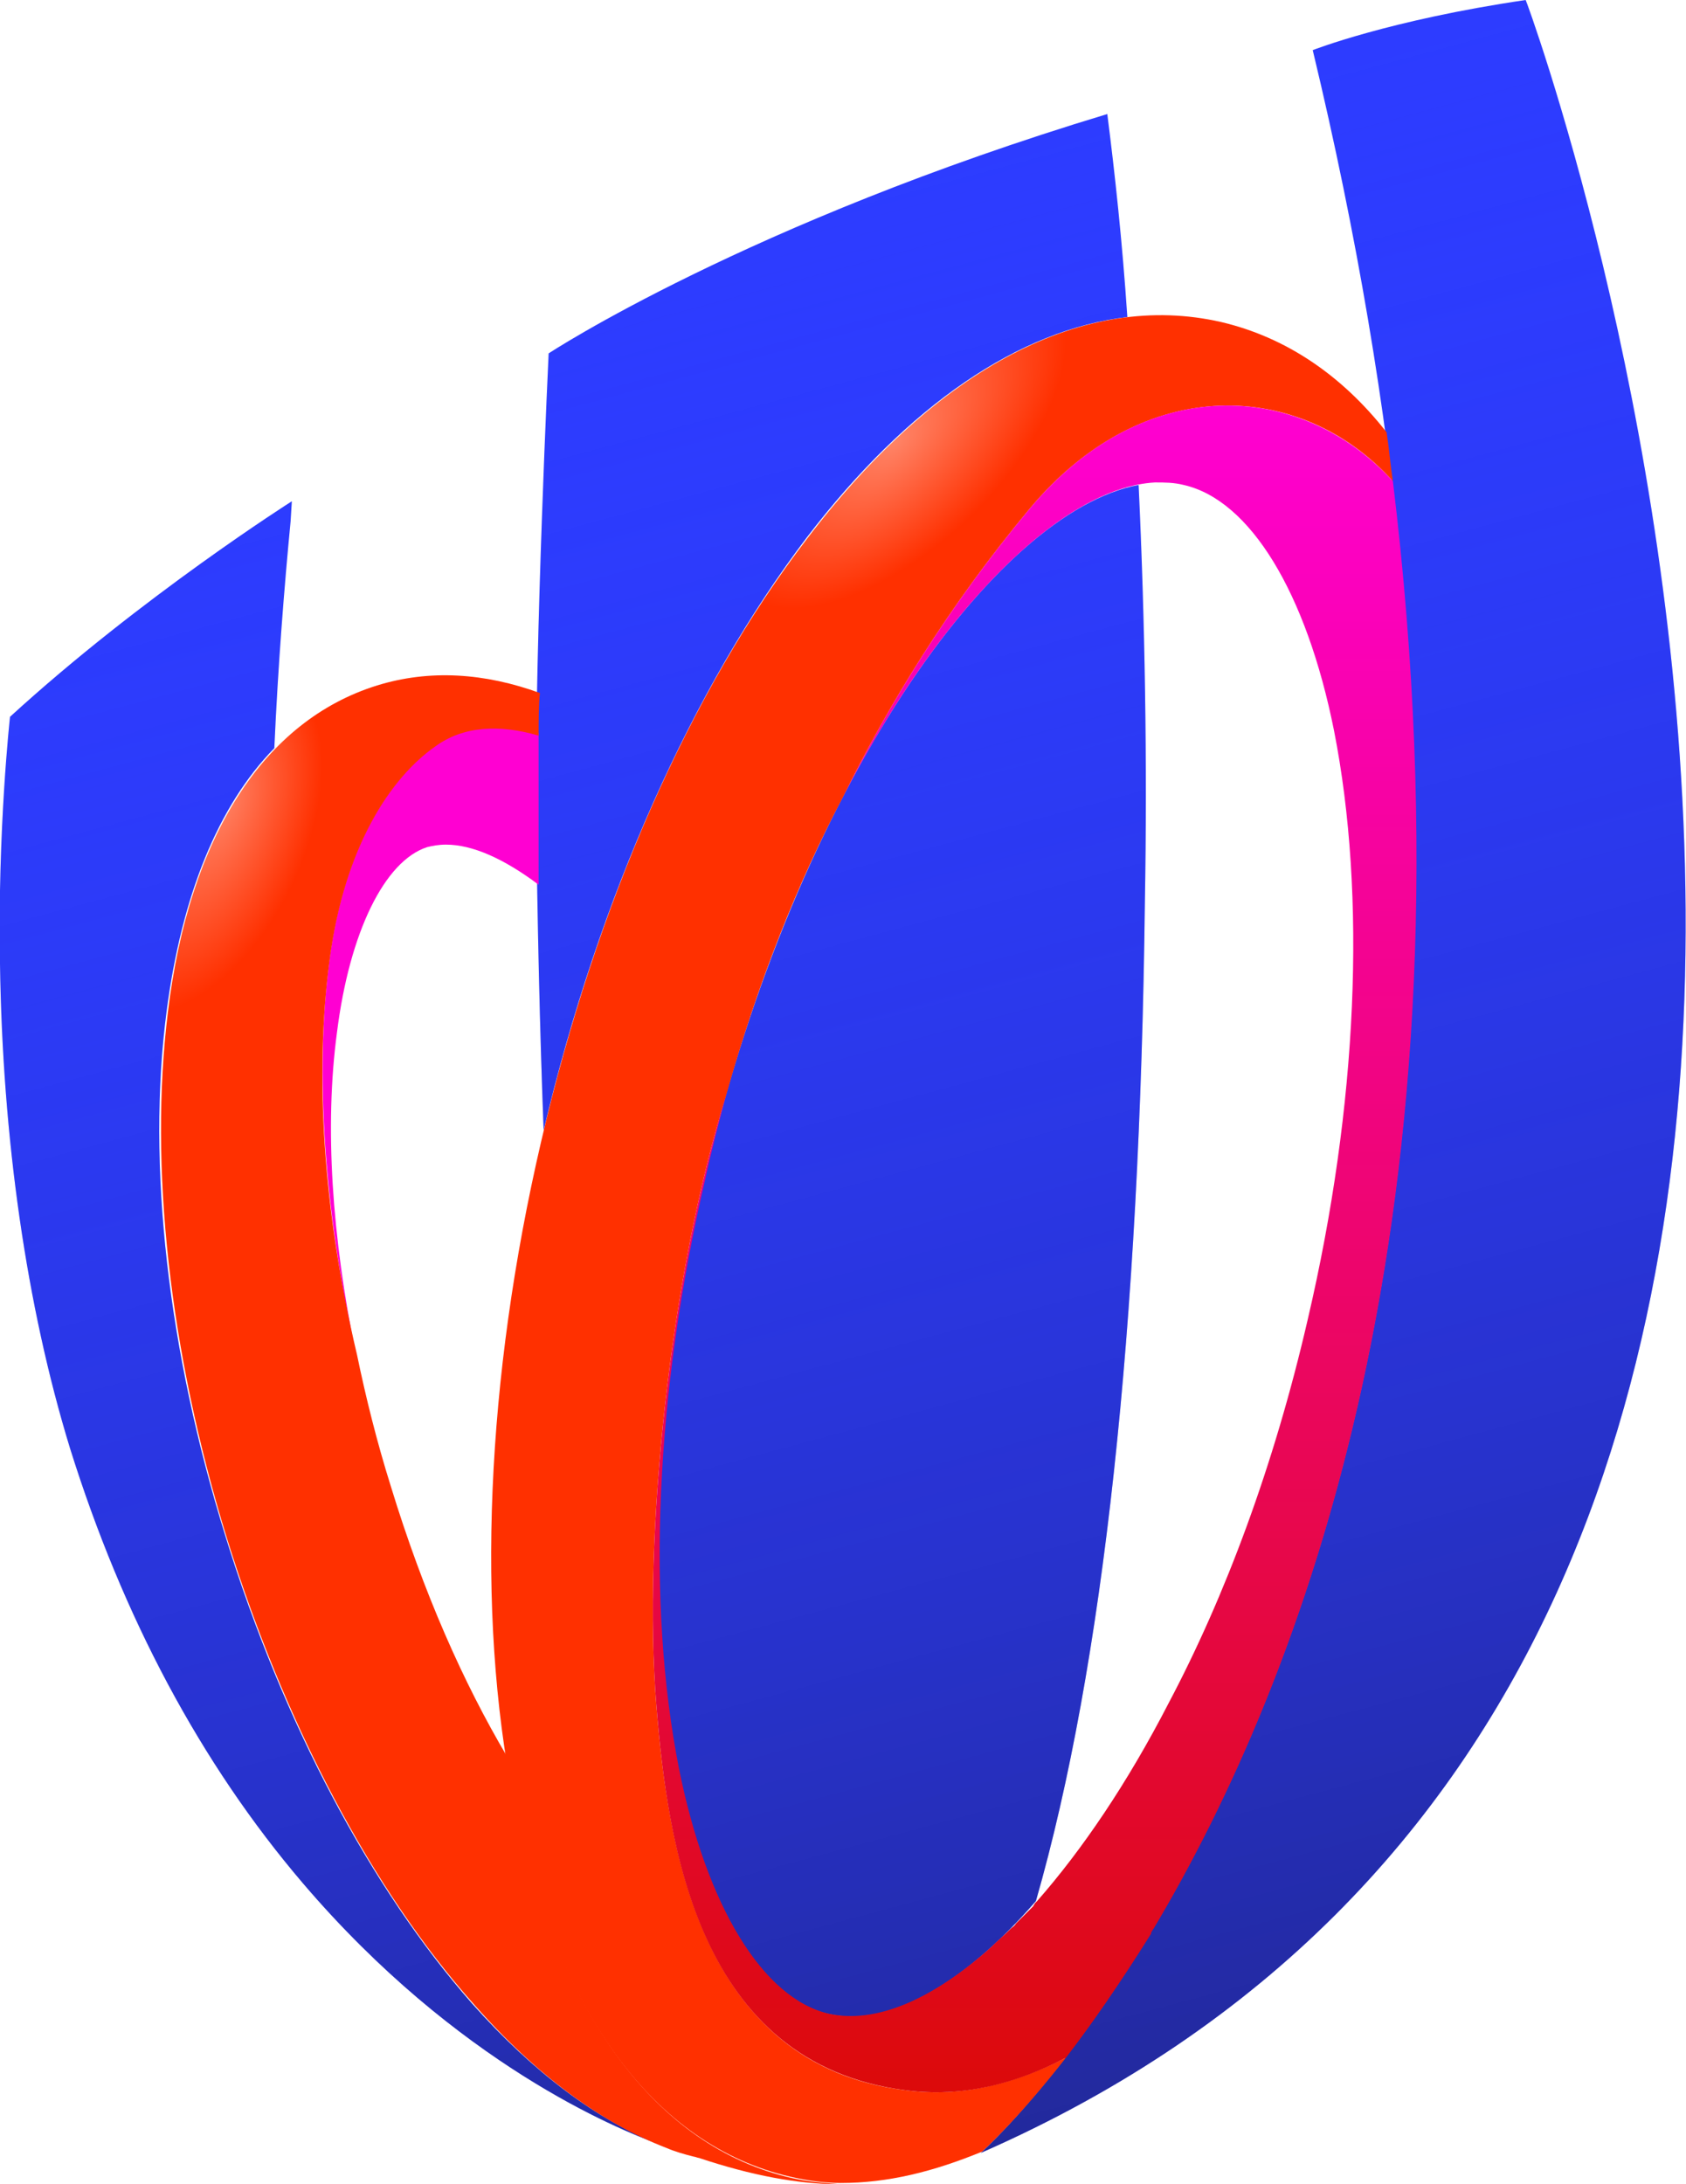
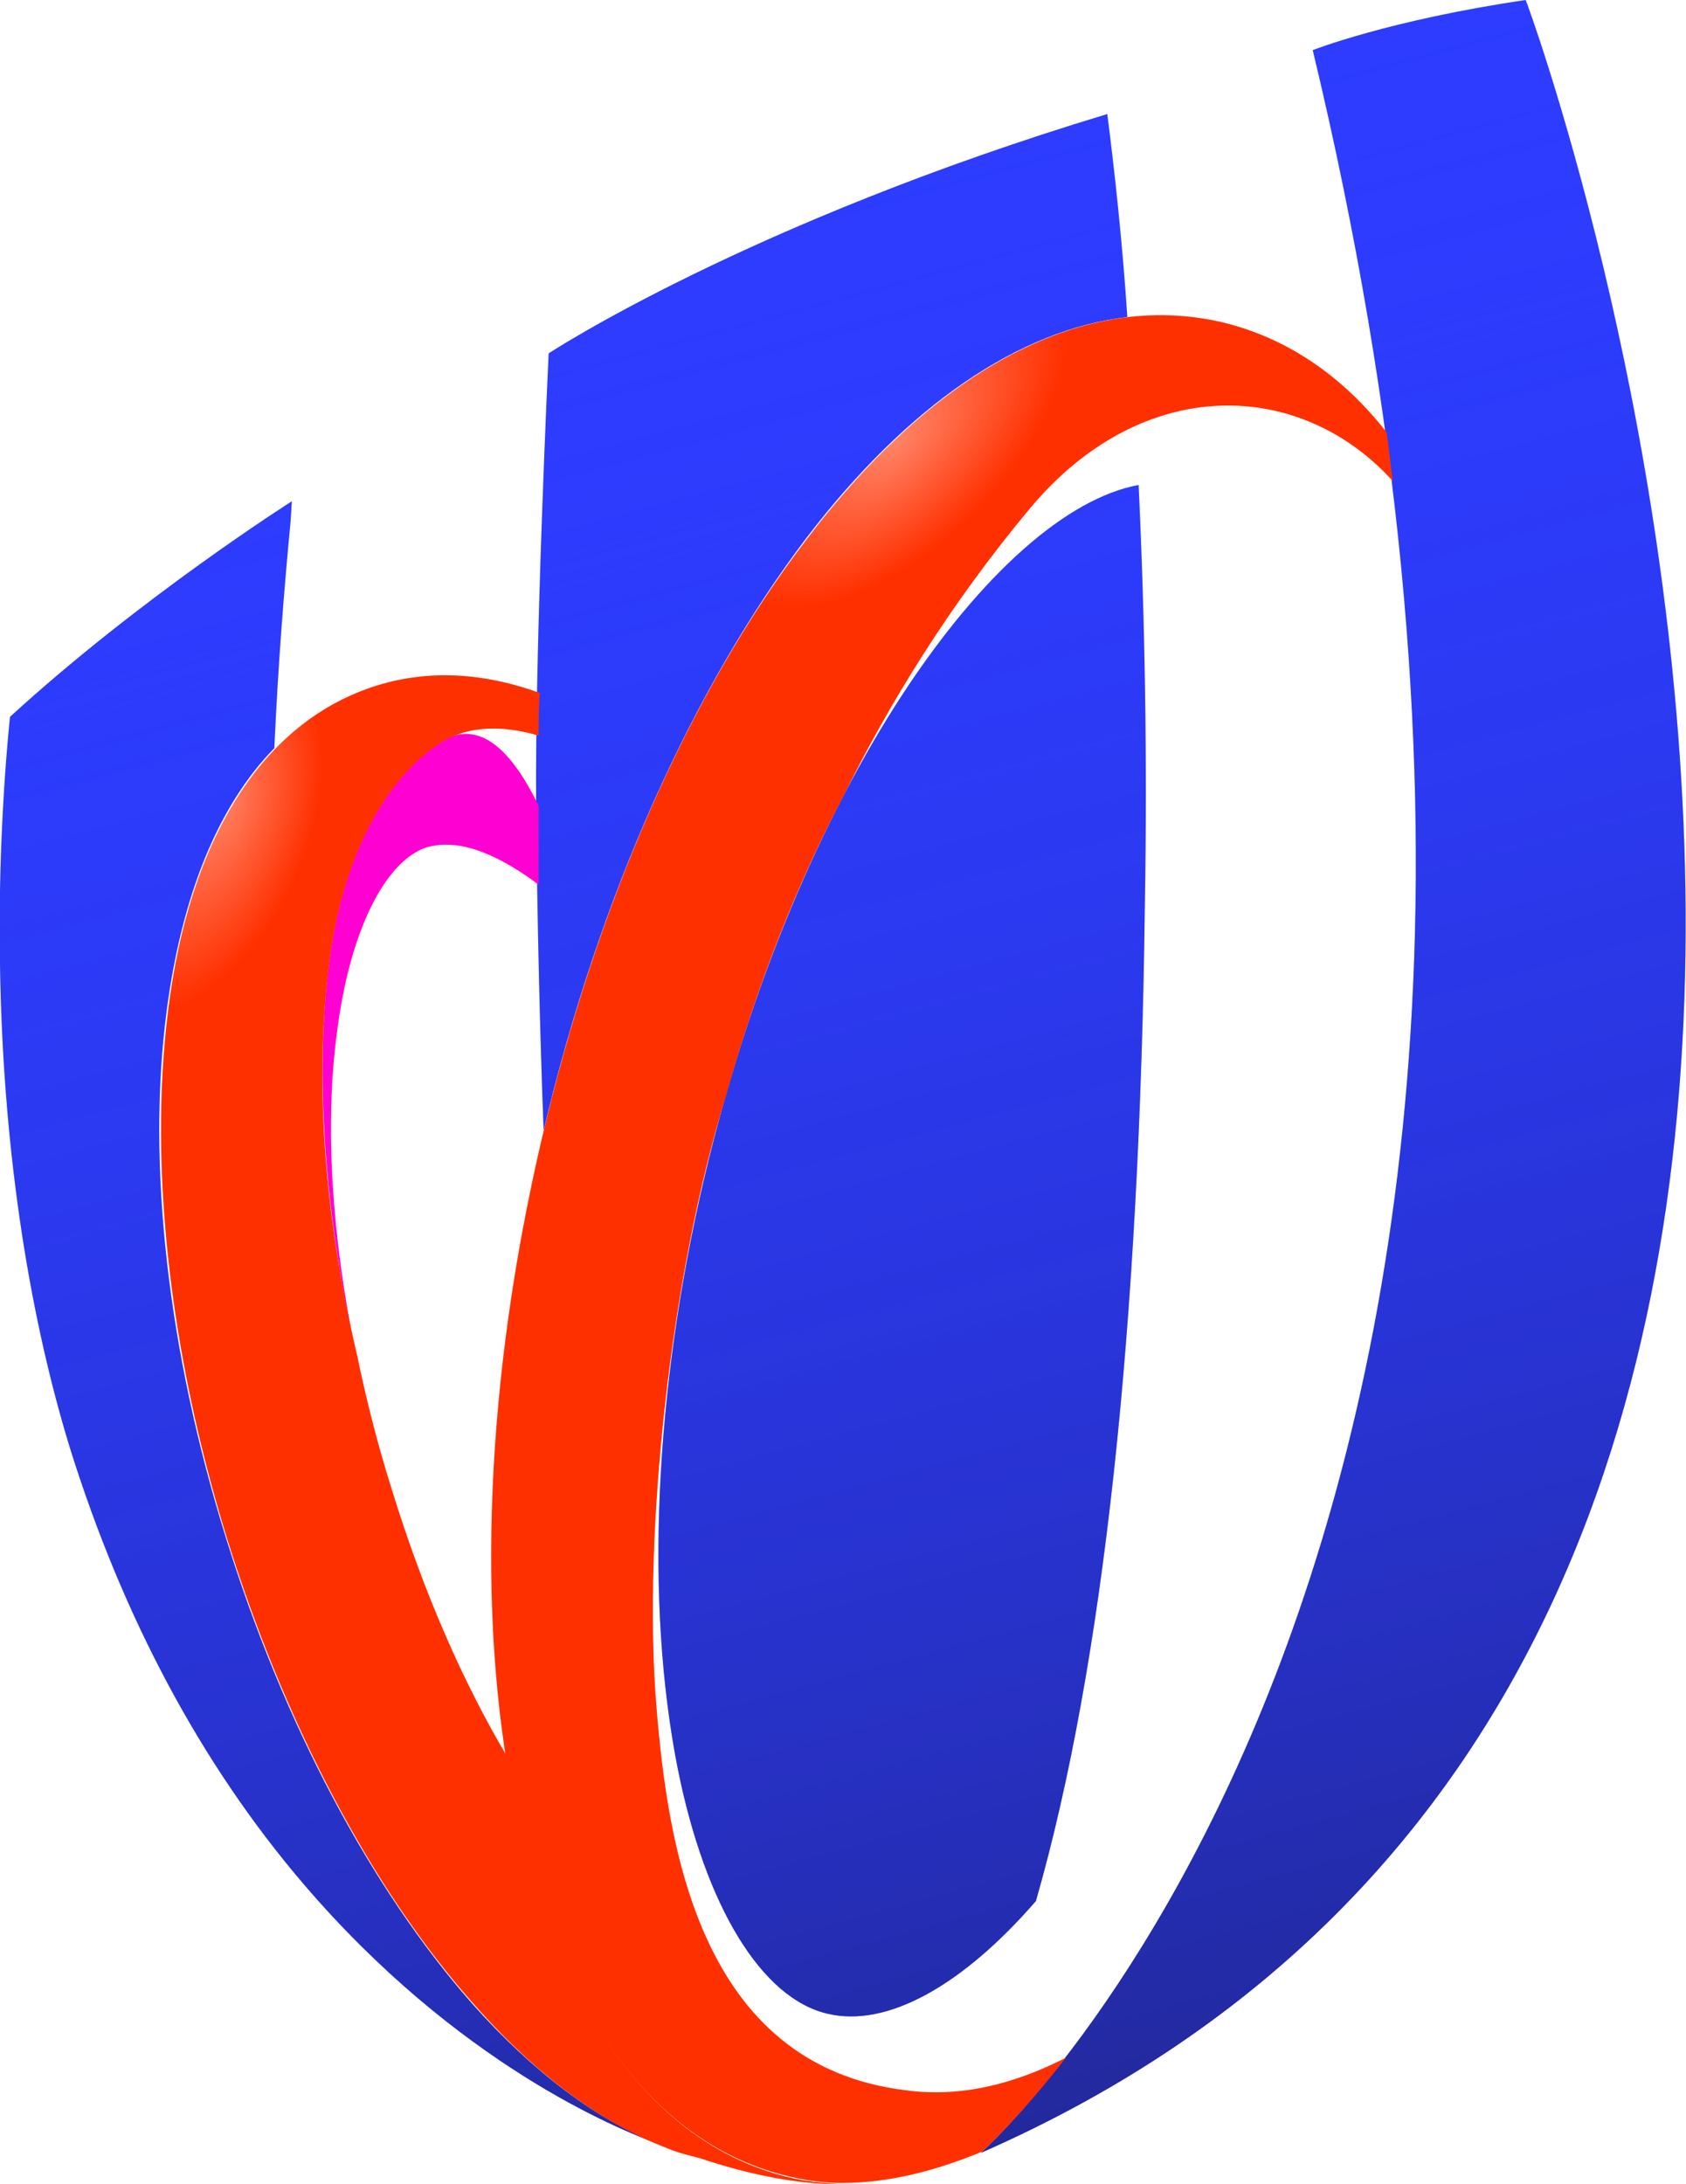
<svg xmlns="http://www.w3.org/2000/svg" version="1.1" id="ARTWORK" x="0px" y="0px" viewBox="0 0 134.6 174.3" style="enable-background:new 0 0 134.6 174.3;" xml:space="preserve">
  <style type="text/css">
	.st0{fill:#2D3CFF;}
	.st1{fill:url(#SVGID_1_);}
	.st2{fill:url(#SVGID_2_);}
	.st3{fill:#FF00D2;}
	.st4{fill:url(#SVGID_3_);}
	.st5{fill:url(#SVGID_4_);}
</style>
  <g id="Artwork_18_">
    <path class="st0" d="M78.3,171.8c0,0,55.1-48.8,26.5-167.8c0,0,6.1-2.4,17-4C121.9,0,170.2,131.5,78.3,171.8z M82.7,151.7   c5.4-18.8,8.3-45.9,8.7-79.7c0.2-11.2,0-22.7-0.5-33.3c-11.4,2.1-27.3,24-34.7,55.4c-4,17.1-4.7,33.8-2.1,47   c2.2,11,6.7,18.4,12,19.6C70.8,161.8,76.8,158.5,82.7,151.7z M43.4,90.2c4.4-18.6,11.9-35.3,21-47.3c8.1-10.6,17-16.6,25.6-17.6   c-0.4-6-1-11.5-1.6-16.2c-28.8,8.7-44.6,19.1-44.6,19.1s-1.1,23-1,36.3C42.9,73.8,43.1,82.3,43.4,90.2z M37.7,159.9   c-8.1-9.2-15.1-22.4-19.7-37.3c-4.6-14.8-6.3-29.7-4.7-41.9c1.2-9.2,4.1-16.4,8.6-21c0.3-6.7,0.8-12.9,1.3-18.1l0.1-1.6   c0,0-12,7.6-22.5,17.2c0,0-1,9-0.8,19.7c0.2,13.9,2.1,27.3,5.6,38.7C9.8,129,16,140.7,24.2,150.3c12.3,14.4,25.1,19.6,28.4,20.8   C47.7,169.2,42.6,165.4,37.7,159.9z" />
    <linearGradient id="SVGID_1_" gradientUnits="userSpaceOnUse" x1="53.163" y1="165.471" x2="93.621" y2="15.527" gradientTransform="matrix(1 0 0 -1 0 183.2)">
      <stop offset="0" style="stop-color:#2D3CFF;stop-opacity:0" />
      <stop offset="1" style="stop-color:#19194B;stop-opacity:0.55" />
    </linearGradient>
    <path class="st1" d="M78.3,171.8c0,0,55.1-48.8,26.5-167.8c0,0,6.1-2.4,17-4C121.9,0,170.2,131.5,78.3,171.8z M82.7,151.7   c5.4-18.8,8.3-45.9,8.7-79.7c0.2-11.2,0-22.7-0.5-33.3c-11.4,2.1-27.3,24-34.7,55.4c-4,17.1-4.7,33.8-2.1,47   c2.2,11,6.7,18.4,12,19.6C70.8,161.8,76.8,158.5,82.7,151.7z M43.4,90.2c4.4-18.6,11.9-35.3,21-47.3c8.1-10.6,17-16.6,25.6-17.6   c-0.4-6-1-11.5-1.6-16.2c-28.8,8.7-44.6,19.1-44.6,19.1s-1.1,23-1,36.3C42.9,73.8,43.1,82.3,43.4,90.2z M37.7,159.9   c-8.1-9.2-15.1-22.4-19.7-37.3c-4.6-14.8-6.3-29.7-4.7-41.9c1.2-9.2,4.1-16.4,8.6-21c0.3-6.7,0.8-12.9,1.3-18.1l0.1-1.6   c0,0-12,7.6-22.5,17.2c0,0-1,9-0.8,19.7c0.2,13.9,2.1,27.3,5.6,38.7C9.8,129,16,140.7,24.2,150.3c12.3,14.4,25.1,19.6,28.4,20.8   C47.7,169.2,42.6,165.4,37.7,159.9z" />
    <radialGradient id="SVGID_2_" cx="-306.896" cy="-579.984" r="17.038" gradientTransform="matrix(0.723 -0.691 -0.343 -0.359 94.427 -384.989)" gradientUnits="userSpaceOnUse">
      <stop offset="0" style="stop-color:#FF8366" />
      <stop offset="1" style="stop-color:#FF3000" />
    </radialGradient>
    <path class="st2" d="M72.3,166.8c-16.5-2-19-19.6-19.9-30.7c-1.1-13.6,1.1-34.3,5.6-48.8c2.5-8.9,5.7-16.9,9.3-23.7   c3.6-7.3,8.4-15.2,14.9-23c9.1-10.9,21.7-10.3,29-2.2c-0.2-1.3-0.3-2.6-0.5-3.9c-3.6-4.6-8.1-7.6-13.2-8.8   c-10.9-2.5-22.6,3.6-33,17.2c-9.4,12.2-16.9,29.3-21.3,48.2S38,128.7,41,143.7c3.4,16.8,11.2,27.5,22.1,30c1.3,0.3,2.7,0.5,4,0.5   c3.8,0,7.4-0.9,11.3-2.5c0.1-0.1,2.8-2.5,6.7-7.5C81,166.3,76.7,167.4,72.3,166.8z" />
-     <path class="st3" d="M34.7,59.5c-3.4,2.5-7.2,7.8-8.4,17.1c-1.2,9.1-0.4,20,2.1,31.4c-1.9-9.3-2.5-18.1-1.5-25.6   c1-8,3.8-13.7,7.2-14.8c0.4-0.1,0.9-0.2,1.5-0.2c2.1,0,4.6,1.1,7.4,3.2c0-2.1,0-4.2,0-6.3c0-1.8,0-3.7,0-5.8l0,0   C39.8,57.7,36.9,57.9,34.7,59.5z" />
+     <path class="st3" d="M34.7,59.5c-3.4,2.5-7.2,7.8-8.4,17.1c-1.2,9.1-0.4,20,2.1,31.4c-1.9-9.3-2.5-18.1-1.5-25.6   c1-8,3.8-13.7,7.2-14.8c0.4-0.1,0.9-0.2,1.5-0.2c2.1,0,4.6,1.1,7.4,3.2c0-2.1,0-4.2,0-6.3l0,0   C39.8,57.7,36.9,57.9,34.7,59.5z" />
    <radialGradient id="SVGID_3_" cx="-199.025" cy="1457.386" r="14.688" fx="-202.775" fy="1457.496" gradientTransform="matrix(-0.434 0.901 0.496 0.239 -793.196 -101.854)" gradientUnits="userSpaceOnUse">
      <stop offset="0" style="stop-color:#FF8366" />
      <stop offset="1" style="stop-color:#FF3000" />
    </radialGradient>
    <path class="st4" d="M26.3,76.7c1.2-9.3,5-14.7,8.4-17.1c2.3-1.7,5.2-1.8,8.3-0.9c0-1.1,0-2.3,0.1-3.4c-4.4-1.6-8.8-1.9-13-0.6   c-9,2.8-15,12-16.7,26.1c-1.5,12.2,0.1,27,4.7,41.9c4.6,14.8,11.6,28.1,19.7,37.2c5,5.7,10.2,9.5,15.4,11.5   c0.7,0.3,1.4,0.5,2.2,0.7l0,0c0.1,0,0.3,0.1,0.4,0.1c4.2,1.4,7.9,2.1,11.3,2.1c-1.3-0.1-2.6-0.2-3.9-0.5   c-10.9-2.5-18.7-13.2-22.1-30c-0.2-1.2-0.4-2.4-0.6-3.6c-3.5-5.9-6.7-13.1-9.3-21.6c-1.1-3.5-2-7.1-2.7-10.5l0,0   C25.8,96.7,25.1,85.8,26.3,76.7z" />
    <linearGradient id="SVGID_4_" gradientUnits="userSpaceOnUse" x1="82.629" y1="16.237" x2="82.629" y2="150.838" gradientTransform="matrix(1 0 0 -1 0 183.2)">
      <stop offset="0" style="stop-color:#DC0A0A" />
      <stop offset="1" style="stop-color:#FF00D2" />
    </linearGradient>
-     <path class="st5" d="M111.2,38.4L111.2,38.4c-7.4-8.1-19.9-8.7-29,2.2c-6.5,7.8-11.3,15.7-14.9,23c7.9-15.3,17.6-24.7,24.9-25.1   c0.8,0,1.5,0,2.3,0.2c5.3,1.2,9.8,8.6,12,19.6c2.6,13.2,1.9,29.9-2.1,47c-2.7,11.7-6.6,22.1-11.1,30.6l0,0   c-3.3,6.4-6.9,11.7-10.5,15.8l0,0c-0.1,0.1-0.1,0.1-0.2,0.2l0,0c0,0.1-0.1,0.1-0.1,0.2c0,0,0,0-0.1,0.1s-0.3,0.3-0.4,0.4l-0.1,0.1   l-0.1,0.1l-0.1,0.1l-0.1,0.1c-0.1,0.1-0.1,0.1-0.2,0.2c0,0,0,0-0.1,0.1s-0.1,0.1-0.2,0.2l0,0c-0.1,0.2-0.3,0.3-0.4,0.4l0,0   c-0.5,0.5-1.1,1-1.6,1.5l0,0c-4.7,4.2-9.2,6.1-12.9,5.3c-5.3-1.2-9.8-8.6-12-19.6c-2.6-13.2-1.9-29.9,2.1-47   c0.5-2.3,1.1-4.6,1.7-6.8c-4.5,14.5-6.7,35.2-5.6,48.8c0.9,11.1,3.3,28.6,19.9,30.7c4.5,0.6,8.8-0.5,12.8-2.6   c2-2.6,4.3-5.9,6.8-9.9c0,0,0,0,0-0.1c0.1-0.1,0.1-0.2,0.2-0.3l0,0l0,0C103.9,134.1,118.3,96.9,111.2,38.4z" />
  </g>
</svg>